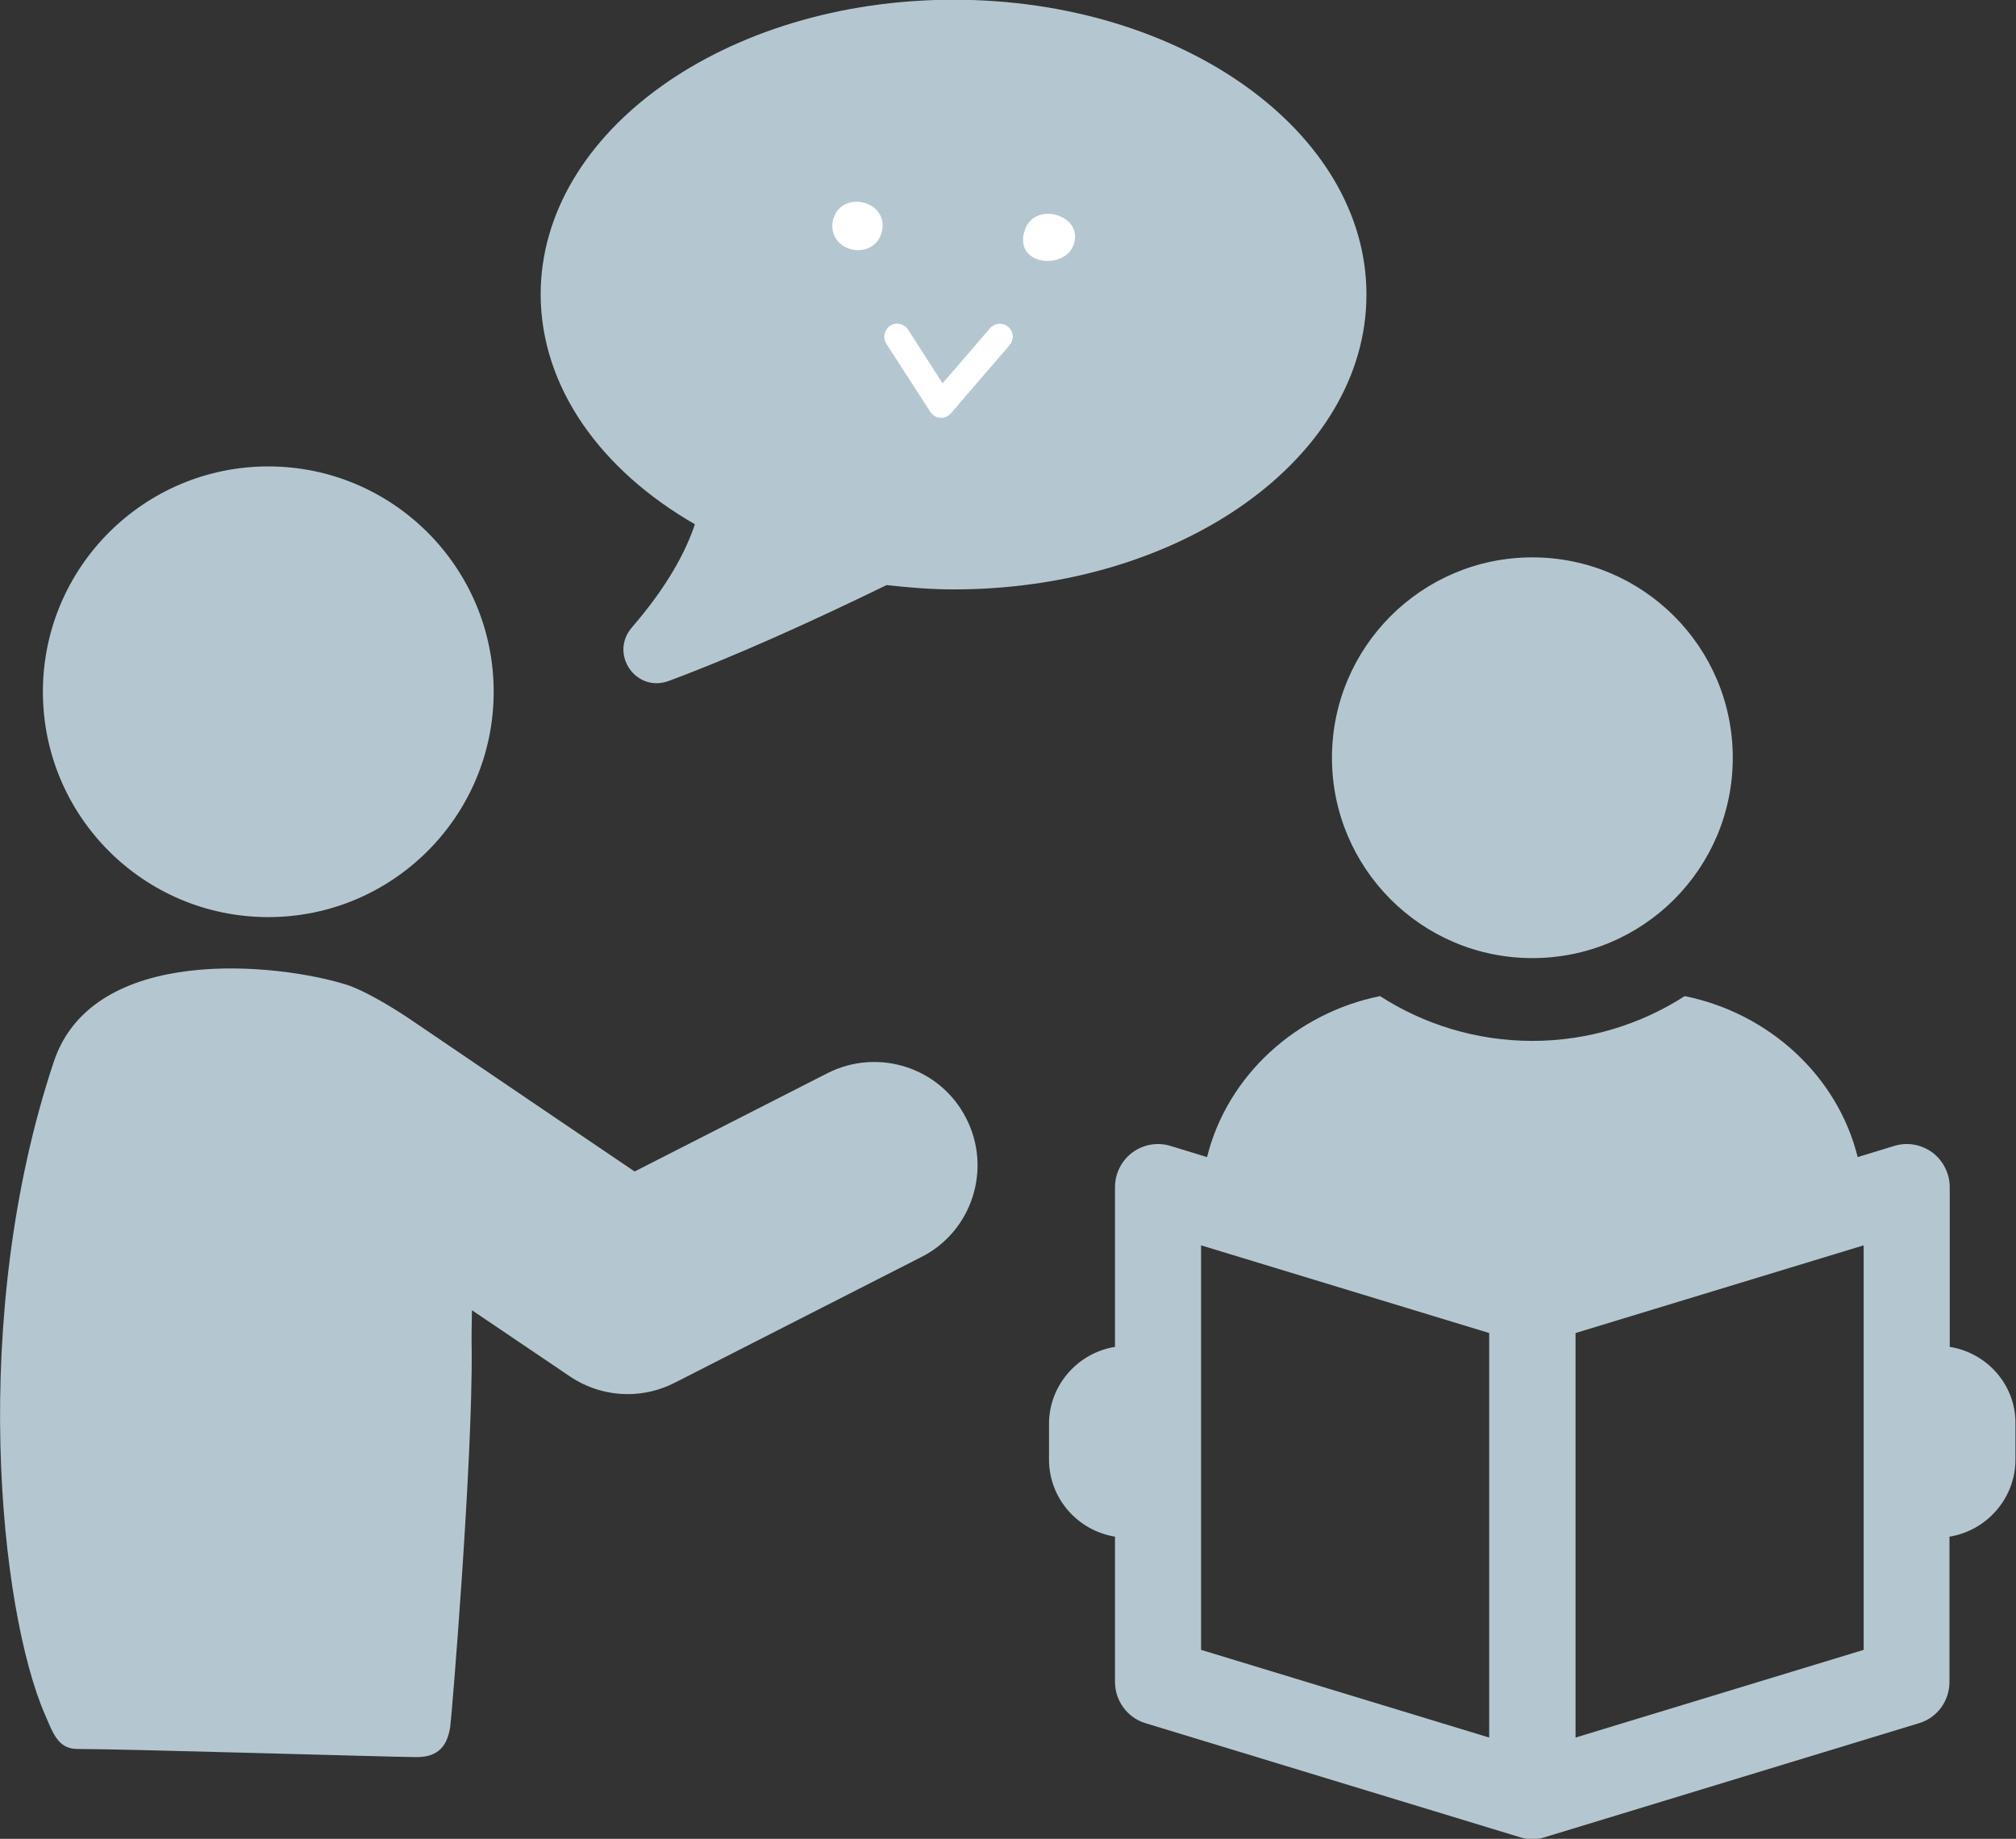
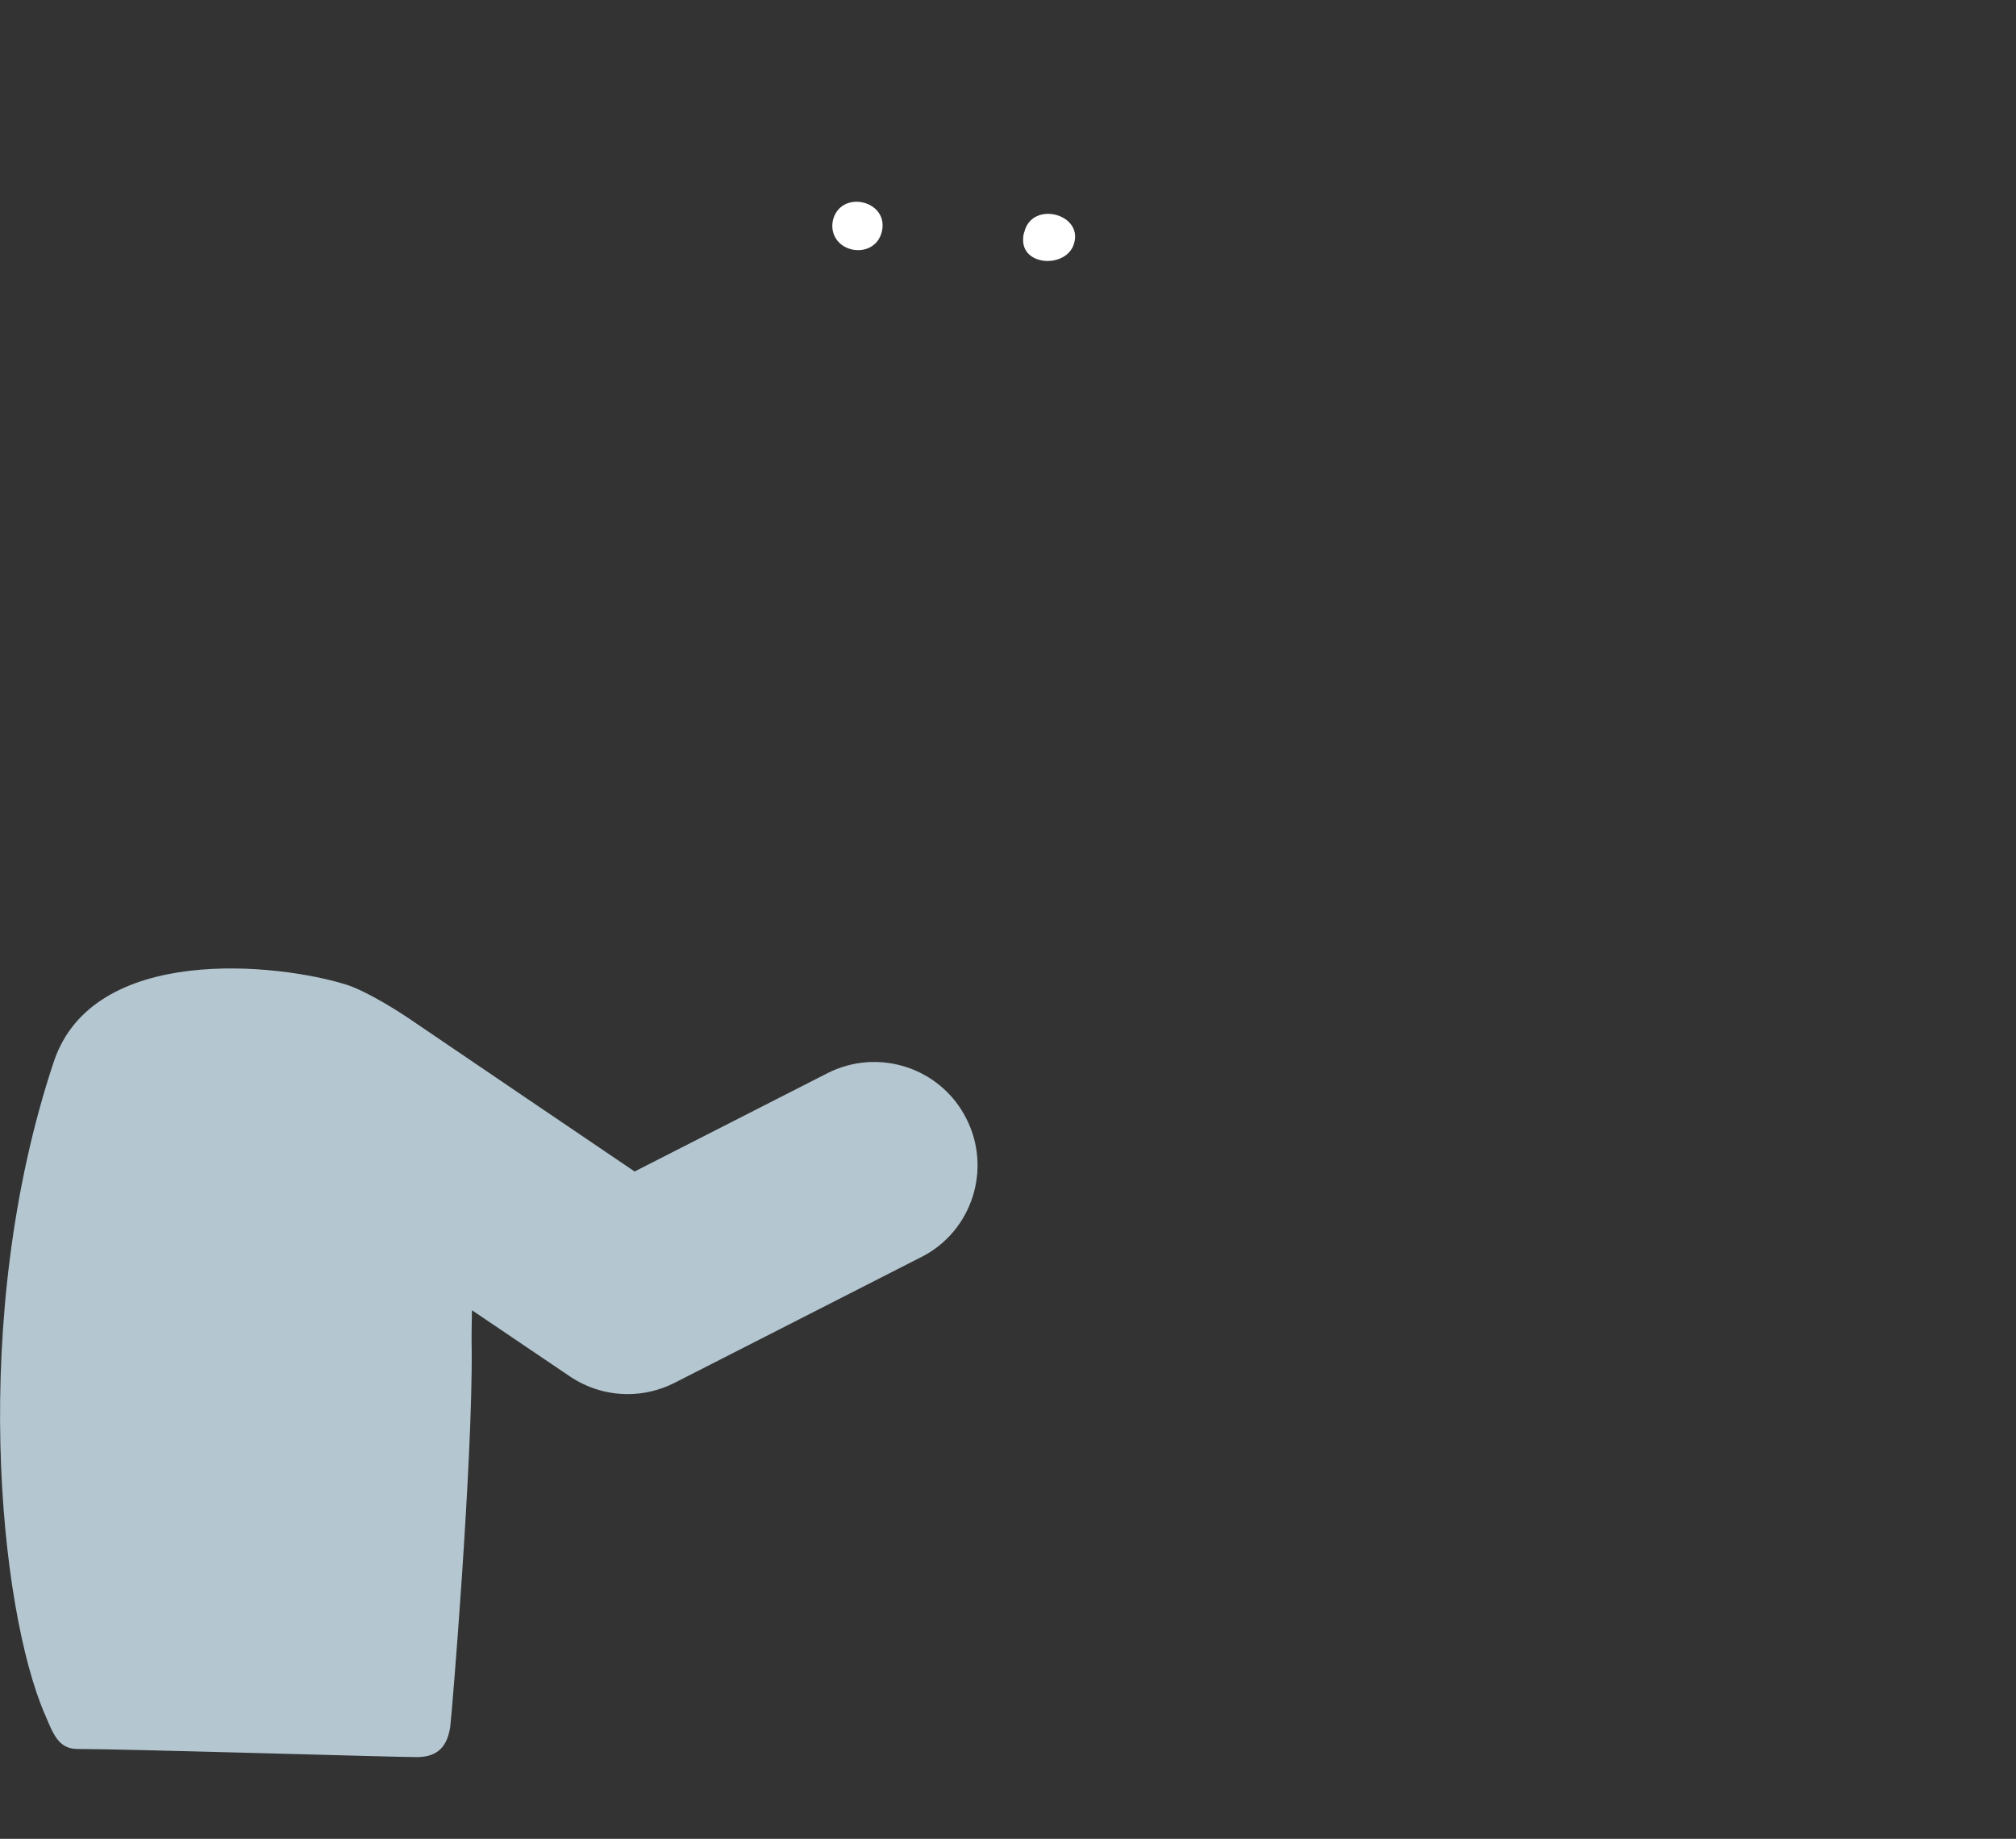
<svg xmlns="http://www.w3.org/2000/svg" version="1.1" id="レイヤー_1" x="0px" y="0px" viewBox="0 0 74.24 67.73" style="enable-background:new 0 0 74.24 67.73;" xml:space="preserve">
  <rect x="0" y="0" width="74.24" height="67.73" fill="#333333" stroke="none" />
  <style type="text/css">
	.st0{fill:#B4C7D1;}
	.st1{fill:#FFFFFF;}
</style>
  <g>
    <g>
      <g>
-         <path class="st0" d="M56.43,35.29c4.08,0,7.38-3.3,7.38-7.38c0-4.08-3.31-7.38-7.38-7.38c-4.08,0-7.38,3.31-7.38,7.38     C49.05,31.98,52.35,35.29,56.43,35.29z" />
-         <path class="st0" d="M71.8,49.61v-5.88c0-0.5-0.24-0.98-0.64-1.28c-0.41-0.3-0.93-0.39-1.41-0.24l-1.34,0.41     c-0.75-3.02-3.3-5.31-6.37-5.93c-1.61,1.04-3.56,1.65-5.61,1.65c-2.06,0-4-0.61-5.61-1.65c-3.07,0.62-5.62,2.91-6.37,5.93     l-1.34-0.41c-0.48-0.15-1-0.06-1.41,0.24c-0.4,0.3-0.64,0.77-0.64,1.28v5.88c-1.37,0.22-2.43,1.41-2.43,2.84v1.31     c0,1.43,1.06,2.62,2.43,2.84v5.35c0,0.7,0.46,1.32,1.12,1.52l13.79,4.2c0.15,0.05,0.31,0.07,0.46,0.07     c0.16,0,0.31-0.02,0.46-0.07l13.78-4.2c0.67-0.2,1.12-0.82,1.12-1.52V56.6c1.37-0.22,2.43-1.41,2.43-2.84v-1.31     C74.24,51.02,73.18,49.83,71.8,49.61z M54.84,64l-10.61-3.23V45.87l10.61,3.23V64z M68.63,60.77L58.02,64V49.1l10.61-3.23V60.77z     " />
-       </g>
+         </g>
      <g>
        <path class="st0" d="M35.58,41.19c-0.95-1.87-3.24-2.61-5.11-1.66l-7.1,3.62c0,0-7.56-5.12-8.33-5.65     c-0.78-0.52-1.71-1.05-2.28-1.23c-2.51-0.79-9.33-1.52-10.78,2.84c-3.14,9.42-1.99,20.2-0.33,24.03c0.29,0.66,0.47,1.28,1.2,1.28     c1.76,0,11.67,0.3,12.5,0.3c0.83,0,1.13-0.46,1.23-1.12c0.06-0.43,0.83-9.8,0.79-13.91c-0.01-0.44,0-0.92,0.01-1.43l3.61,2.44     c0.64,0.43,1.38,0.65,2.13,0.65c0.59,0,1.18-0.14,1.73-0.42l9.1-4.64C35.79,45.35,36.54,43.06,35.58,41.19z" />
-         <path class="st0" d="M9.88,33.78c4.58,0,8.3-3.72,8.3-8.3c0-4.58-3.72-8.3-8.3-8.3c-4.58,0-8.3,3.72-8.3,8.3     C1.58,30.06,5.29,33.78,9.88,33.78z" />
-         <path class="st0" d="M25.59,19.31c-0.33,0.99-0.99,2.26-2.32,3.8c-0.84,0.98,0.15,2.42,1.36,1.97c2.5-0.93,5.37-2.24,8.02-3.53     c0.81,0.09,1.63,0.16,2.47,0.16c8.4,0,15.2-4.86,15.2-10.86c0-6-6.81-10.86-15.2-10.86c-8.4,0-15.21,4.86-15.21,10.86     C19.92,14.27,22.13,17.32,25.59,19.31z" />
      </g>
    </g>
    <g>
      <path class="st1" d="M30.65,8.33c0-0.08,0.01-0.18,0.04-0.28c0.34-1.08,2.07-0.64,1.78,0.5C32.2,9.57,30.67,9.35,30.65,8.33z" />
      <path class="st1" d="M37.68,8.76c0-0.06,0.01-0.13,0.04-0.21c0.29-1.2,2.27-0.65,1.8,0.51C39.17,9.89,37.59,9.78,37.68,8.76z" />
-       <path class="st1" d="M34.66,15.39c-0.01,0-0.02,0-0.03,0c-0.15-0.01-0.28-0.09-0.37-0.22l-1.62-2.51    c-0.14-0.22-0.08-0.51,0.14-0.66s0.51-0.08,0.66,0.14l1.27,1.98l1.75-2.03c0.17-0.2,0.47-0.22,0.67-0.05    c0.2,0.17,0.22,0.47,0.05,0.67l-2.16,2.51C34.93,15.33,34.79,15.39,34.66,15.39z" />
    </g>
  </g>
</svg>